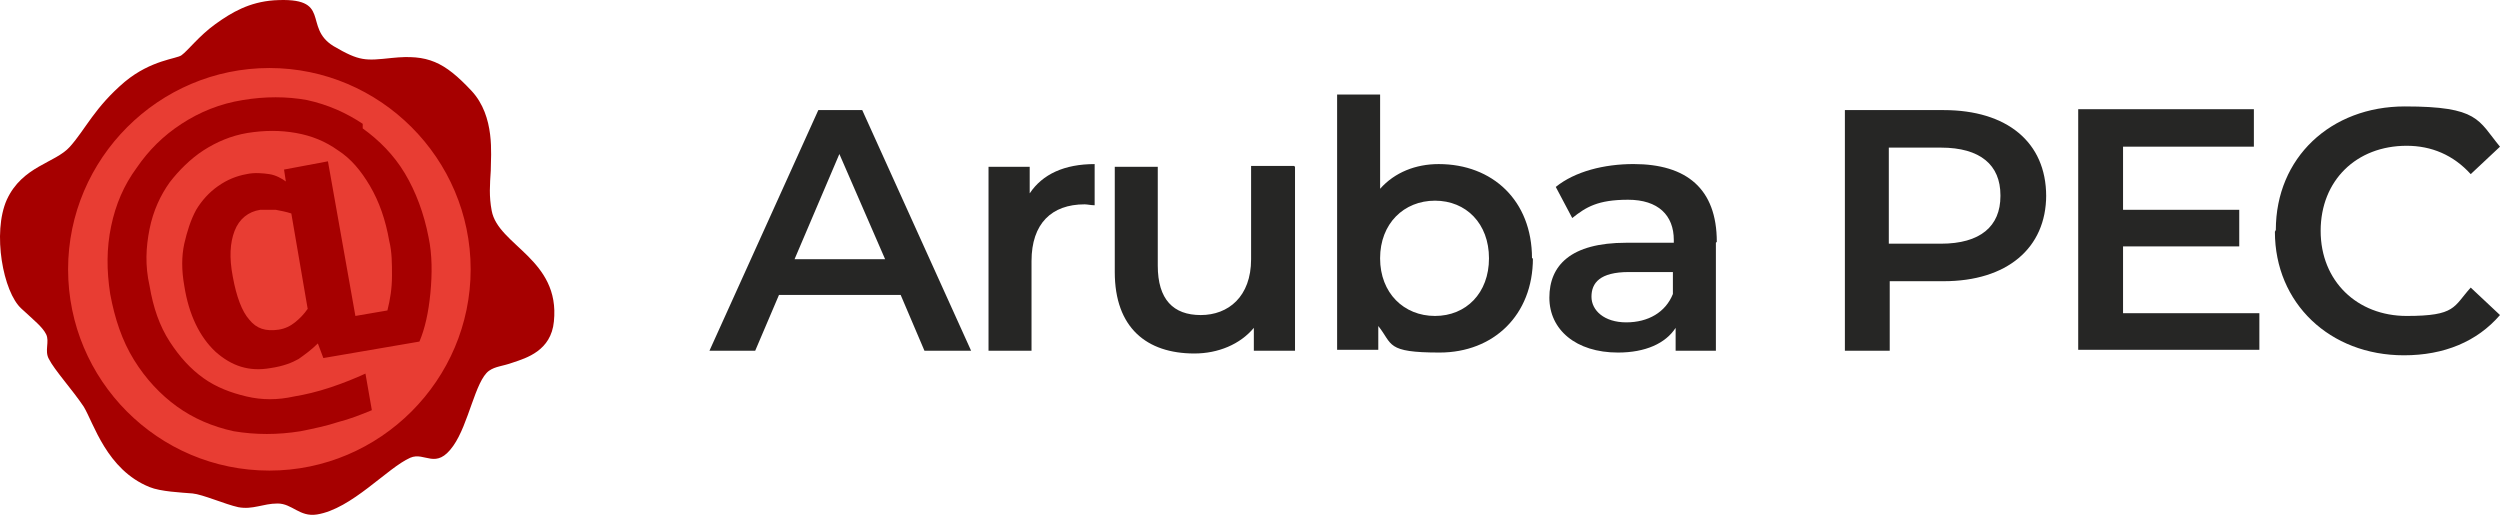
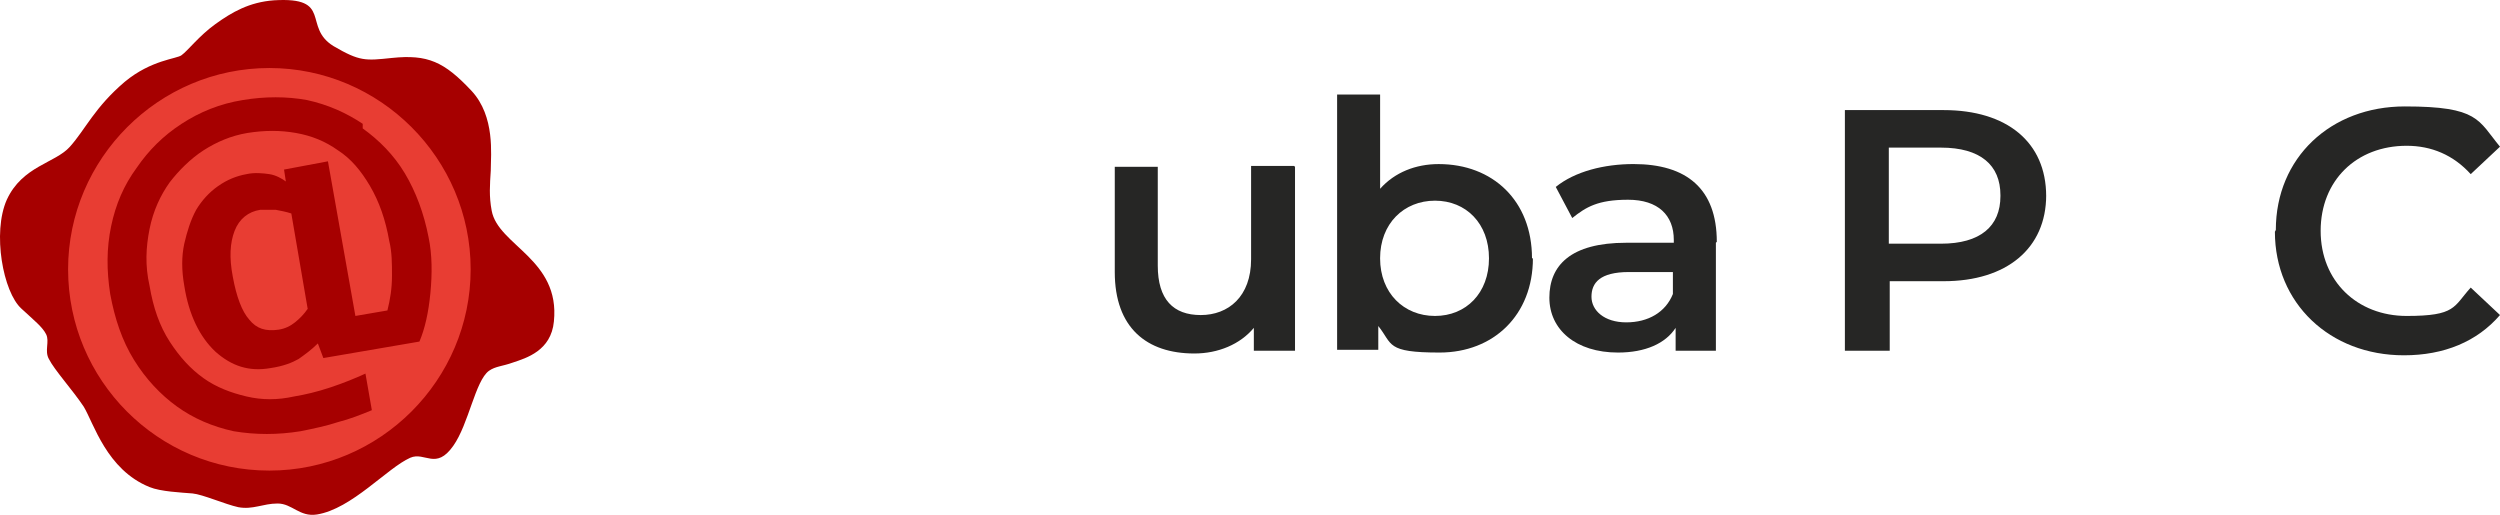
<svg xmlns="http://www.w3.org/2000/svg" id="Livello_1" version="1.1" viewBox="0 0 169.948 35">
  <defs>
    <style>
      .st0 {
        fill: #a60000;
      }

      .st0, .st1 {
        fill-rule: evenodd;
      }

      .st1 {
        fill: #e83d33;
      }

      .st2 {
        fill: #262625;
      }
    </style>
  </defs>
  <g>
-     <path class="st2" d="M61.165,20.048h-8.21l-1.617,3.794h-3.11l7.401-16.358h2.985l7.401,16.358h-3.172l-1.617-3.794h-.062ZM60.17,17.622l-3.11-7.153-3.048,7.153h6.157Z" />
-     <path class="st2" d="M74.413,11.154v2.799c-.249,0-.498-.062-.684-.062-2.239,0-3.607,1.306-3.607,3.856v6.095h-2.923v-12.502h2.799v1.804c.871-1.306,2.363-1.99,4.416-1.99v-0Z" />
    <path class="st2" d="M88.034,11.341v12.502h-2.799v-1.555c-.933,1.12-2.426,1.742-4.043,1.742-3.234,0-5.411-1.742-5.411-5.536v-7.153h2.923v6.717c0,2.301,1.057,3.359,2.923,3.359s3.421-1.244,3.421-3.794v-6.344h2.923l.062.062Z" />
    <path class="st2" d="M104.206,17.56c0,3.856-2.674,6.406-6.344,6.406s-3.172-.56-4.167-1.804v1.617h-2.799V6.427h2.923v6.406c.995-1.12,2.426-1.679,3.981-1.679,3.67,0,6.344,2.488,6.344,6.406h0l.062 0ZM101.22,17.56c0-2.363-1.555-3.918-3.67-3.918s-3.732,1.555-3.732,3.918c0,2.363,1.617,3.918,3.732,3.918s3.67-1.555,3.67-3.918Z" />
    <path class="st2" d="M116.645,16.503v7.339h-2.737v-1.555c-.684,1.057-2.052,1.679-3.918,1.679-2.861,0-4.665-1.555-4.665-3.732s1.431-3.732,5.225-3.732h3.234v-.187c0-1.679-1.057-2.737-3.11-2.737s-2.861.498-3.794,1.244l-1.12-2.115c1.306-1.057,3.296-1.555,5.287-1.555,3.607,0,5.66,1.679,5.66,5.287h0l-.062.062ZM113.722,19.924v-1.431h-2.985c-1.99,0-2.55.746-2.55,1.679s.871,1.742,2.363,1.742,2.674-.684,3.172-1.928h0v-.062Z" />
    <path class="st2" d="M139.098,13.269c0,3.607-2.674,5.847-6.966,5.847h-3.67v4.727h-3.048V7.484h6.717c4.292,0,6.966,2.177,6.966,5.847h0l-0-.062ZM135.988,13.269c0-2.052-1.368-3.234-4.043-3.234h-3.545v6.531h3.545c2.674,0,4.043-1.182,4.043-3.234h0v-.062Z" />
-     <path class="st2" d="M153.59,21.23v2.55h-12.315V7.422h11.942v2.55h-8.894v4.292h7.899v2.488h-7.899v4.54h9.267l-0-.062Z" />
    <path class="st2" d="M154.709,15.632c0-4.914,3.732-8.397,8.77-8.397s4.976.933,6.468,2.737l-1.99,1.866c-1.182-1.306-2.674-1.928-4.354-1.928-3.421,0-5.847,2.363-5.847,5.784s2.488,5.784,5.847,5.784,3.172-.622,4.354-1.928l1.99,1.866c-1.555,1.804-3.794,2.737-6.531,2.737-5.038,0-8.77-3.545-8.77-8.397h0l.062-.124Z" />
  </g>
  <g id="marchio">
    <path id="Fill-1" class="st1" d="M33.425,18.182c0,8.334-6.779,15.114-15.114,15.114S3.198,26.517,3.198,18.182,9.977,3.068,18.312,3.068s15.114,6.779,15.114,15.114" />
    <path id="Fill-3" class="st0" d="M18.312,31.99c-7.588,0-13.683-6.157-13.683-13.683s6.157-13.683,13.683-13.683,13.683,6.157,13.683,13.683-6.157,13.683-13.683,13.683M33.363,11.527c0-.995.311-3.607-1.306-5.349-1.866-1.99-2.985-2.488-5.411-2.239-1.804.187-2.177.249-3.981-.809C20.551,1.824,22.665-.228,18.623.021c-1.679.124-2.861.809-3.981,1.617s-1.866,1.804-2.301,2.115c-.311.249-2.052.311-3.856,1.804-2.052,1.742-2.674,3.234-3.732,4.416-.995,1.12-3.234,1.306-4.292,3.607-.995,2.239-.249,6.282.995,7.401.871.809,1.431,1.244,1.679,1.742s-.124,1.12.187,1.679c.373.746,1.617,2.115,2.363,3.234.684,1.12,1.555,4.292,4.478,5.473.746.311,2.177.373,2.923.435.684.062,2.239.746,3.11.933.995.187,1.679-.249,2.674-.249s1.493.933,2.674.746c2.363-.373,4.789-3.172,6.344-3.856.995-.435,1.742.871,2.923-.809,1.057-1.493,1.493-4.416,2.426-5.1.435-.311.933-.311,1.617-.56.933-.311,2.612-.809,2.799-2.799.435-4.229-3.794-5.162-4.229-7.526-.187-.995-.124-1.742-.062-2.737h0v-.062Z" />
    <path id="Fill-76" class="st0" d="M20.924,21.043l-1.12-6.531c-.373-.124-.746-.187-1.057-.249h-1.057c-.809.124-1.431.622-1.742,1.431s-.373,1.804-.124,3.11c.249,1.368.622,2.363,1.12,2.923.498.622,1.12.809,1.99.684.435-.062.809-.249,1.12-.498s.622-.56.871-.933M24.656,8.728c1.12.809,2.115,1.804,2.861,3.048s1.306,2.737,1.617,4.354c.249,1.182.249,2.488.124,3.794s-.373,2.426-.746,3.296l-6.531,1.12-.373-.995c-.435.435-.871.746-1.306,1.057-.435.249-1.057.498-1.928.622-1.431.249-2.612-.124-3.732-1.12-1.057-.995-1.804-2.488-2.115-4.478-.187-1.057-.187-1.99,0-2.861.187-.809.435-1.617.809-2.301.373-.622.871-1.182,1.493-1.617.622-.435,1.244-.684,1.928-.809.56-.124,1.12-.062,1.555,0s.871.311,1.12.498l-.124-.809,2.985-.56,1.866,10.511,2.177-.373c.187-.746.311-1.493.311-2.363,0-.809,0-1.617-.187-2.363-.249-1.431-.684-2.674-1.306-3.732s-1.306-1.866-2.177-2.426c-.871-.622-1.804-.995-2.861-1.182-1.057-.187-2.115-.187-3.296,0-1.12.187-2.115.622-2.985,1.182s-1.679,1.368-2.301,2.177c-.622.871-1.12,1.928-1.368,3.172s-.311,2.488,0,3.856c.249,1.493.684,2.737,1.368,3.794s1.431,1.866,2.301,2.488,1.866.995,2.923,1.244,2.115.249,3.234,0c.746-.124,1.555-.311,2.488-.622s1.679-.622,2.363-.933l.435,2.488c-.746.311-1.555.622-2.301.809-.746.249-1.617.435-2.55.622-1.555.249-3.048.249-4.54,0-1.431-.311-2.737-.871-3.856-1.679-1.12-.809-2.115-1.866-2.923-3.172s-1.306-2.799-1.617-4.478c-.249-1.617-.249-3.11.062-4.603s.871-2.799,1.742-3.981c.809-1.182,1.804-2.177,3.048-2.985,1.244-.809,2.612-1.368,4.167-1.617,1.493-.249,2.985-.249,4.354,0,1.431.311,2.674.871,3.794,1.617" />
  </g>
</svg>